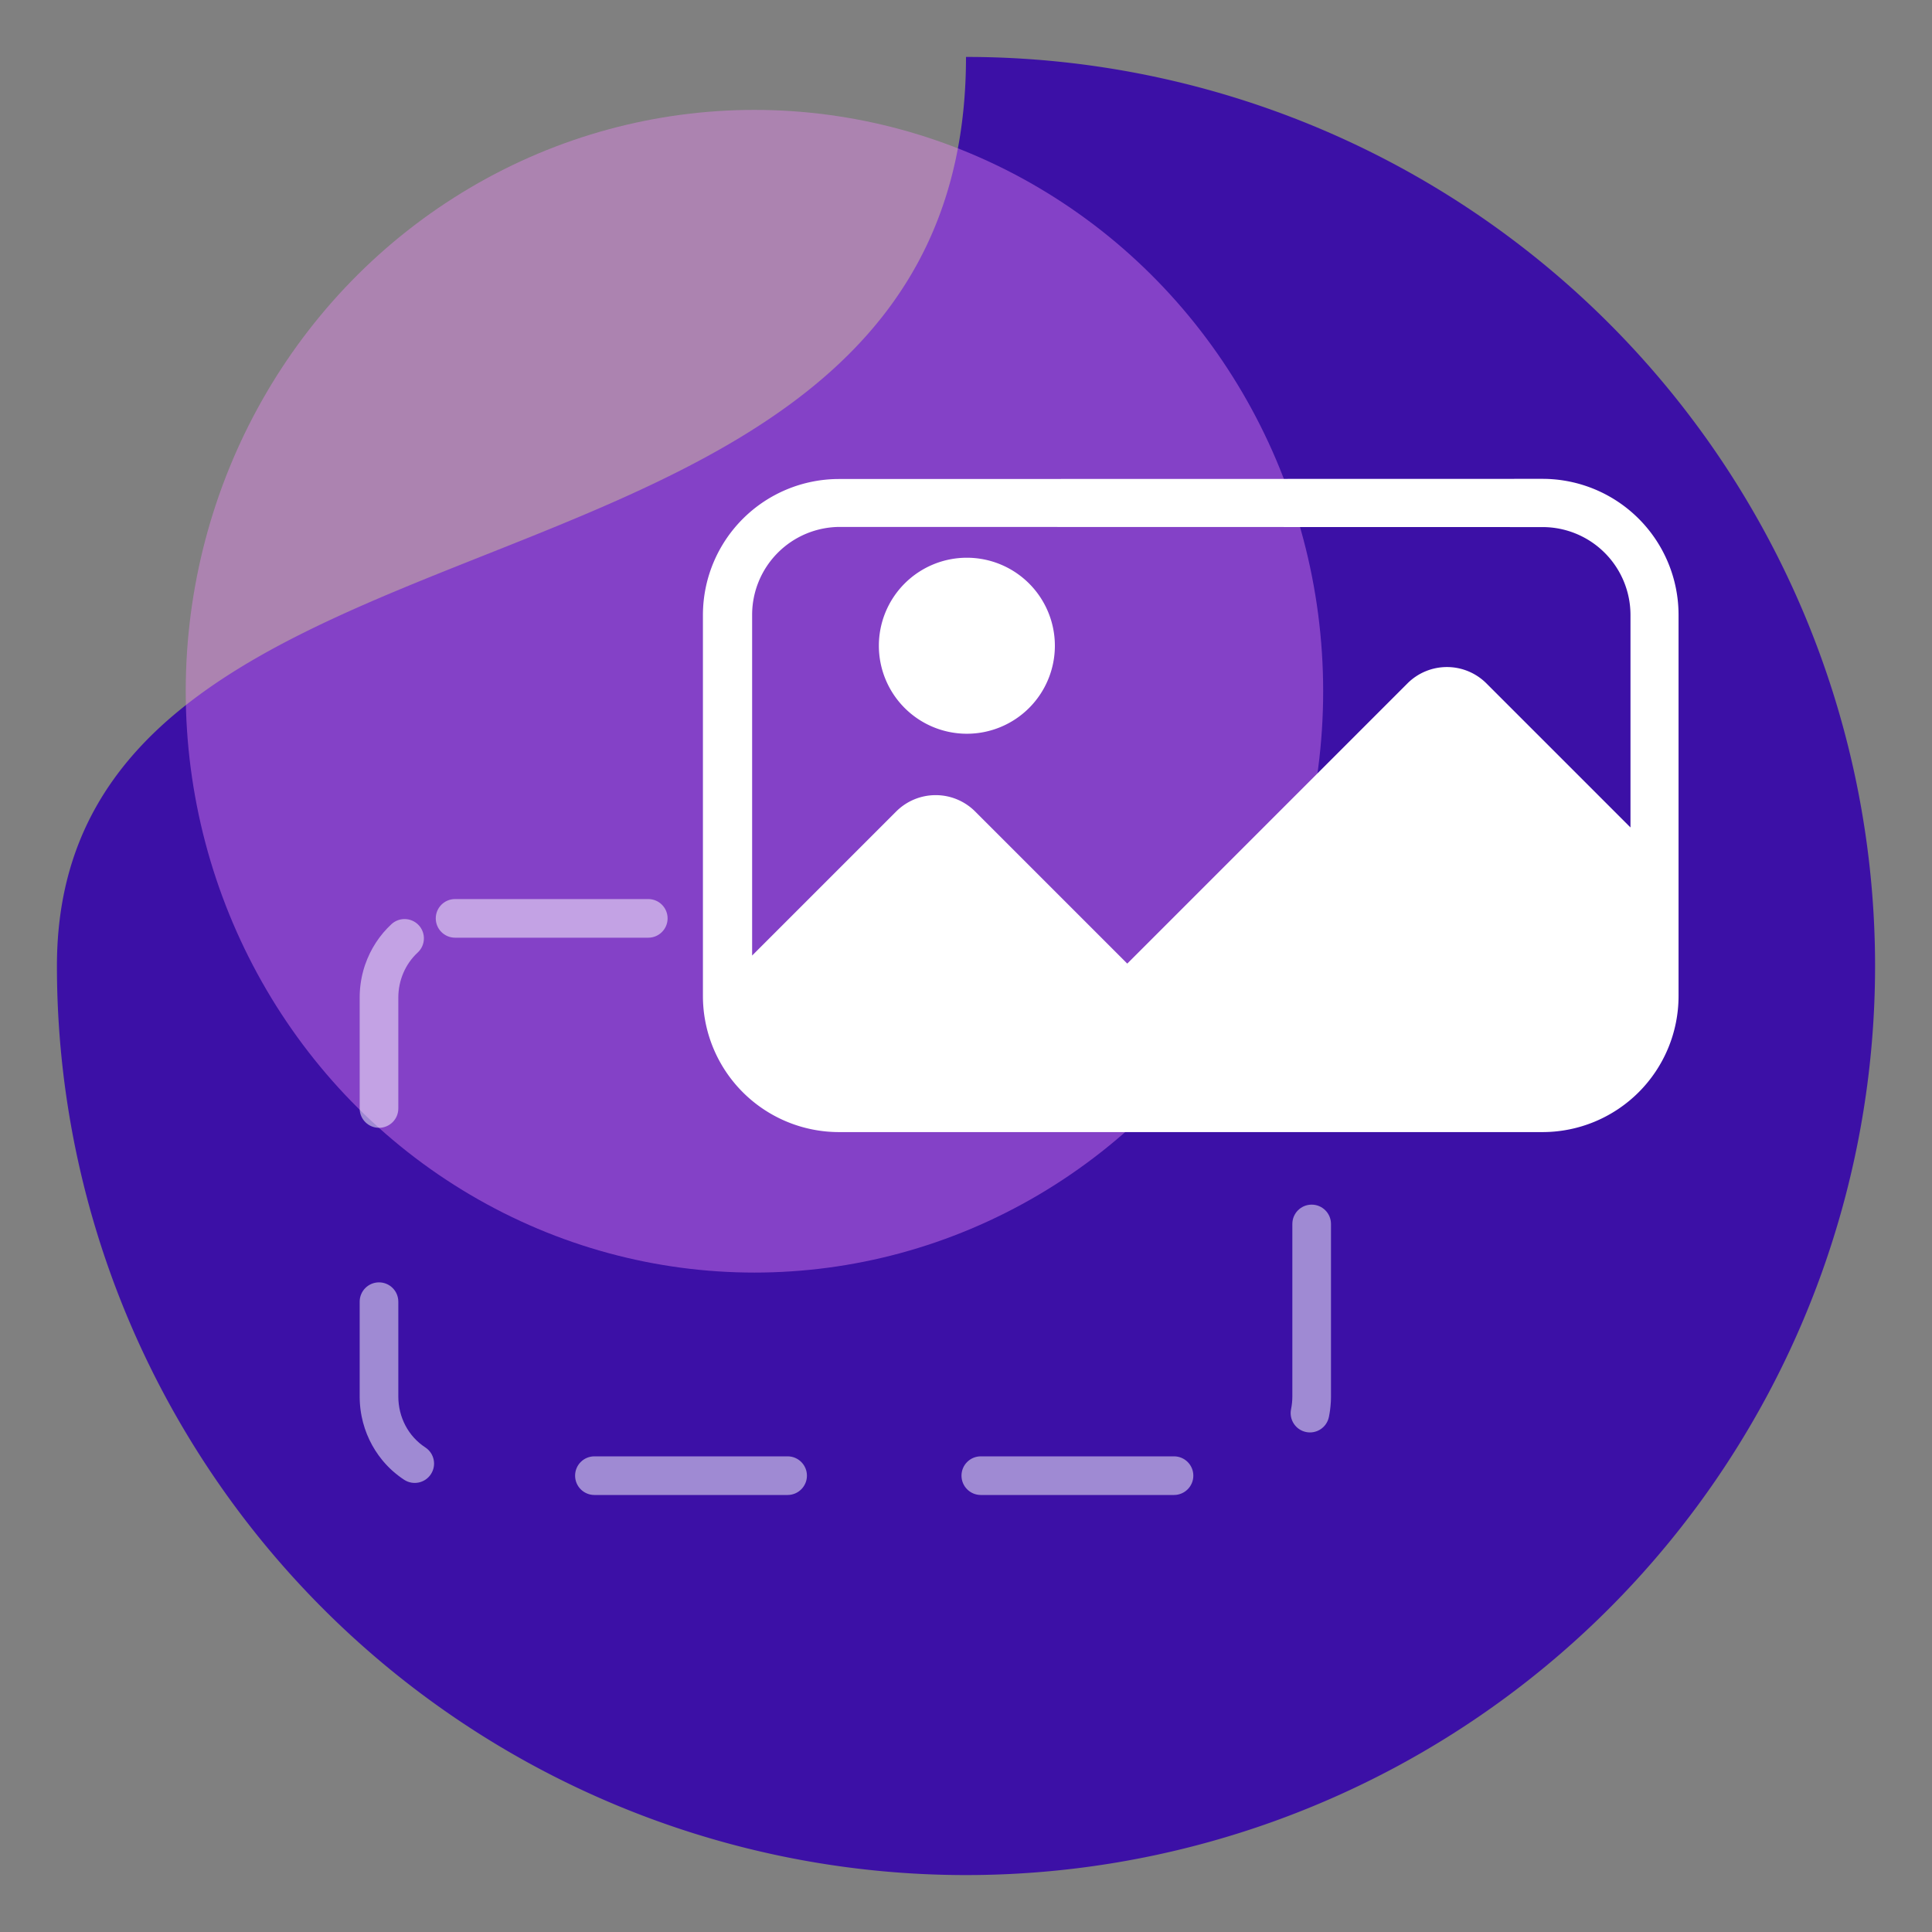
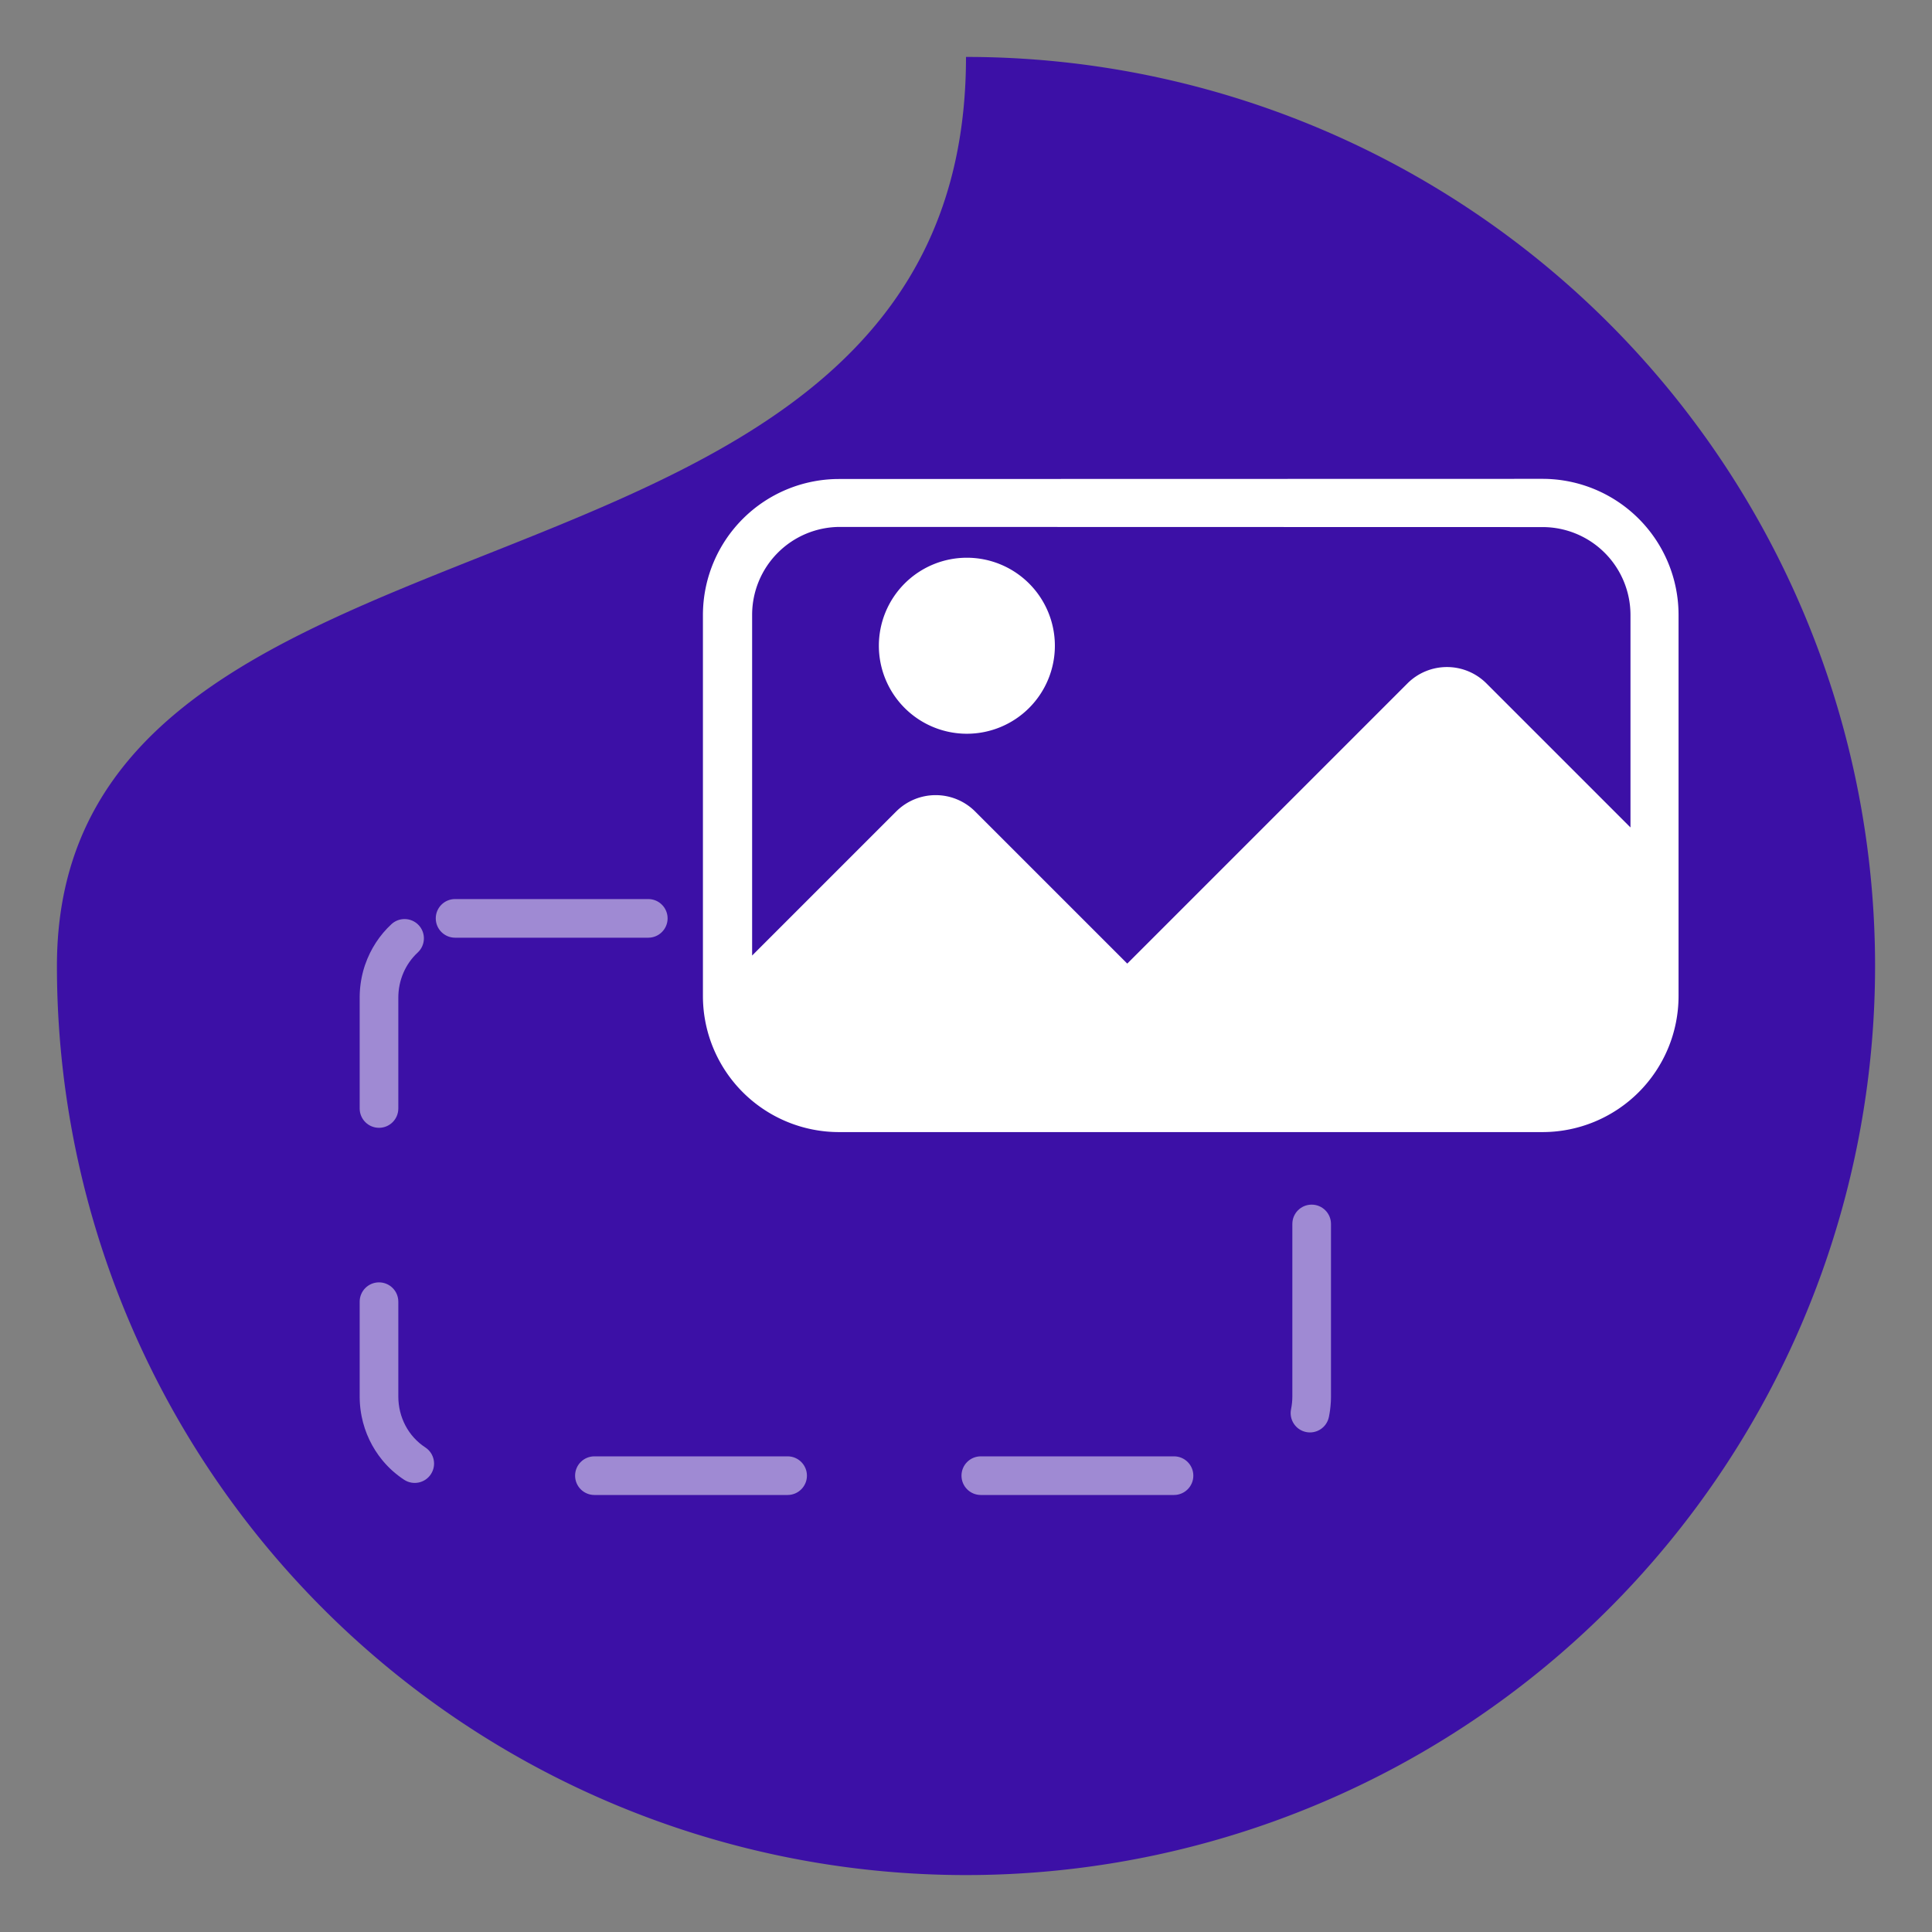
<svg xmlns="http://www.w3.org/2000/svg" width="60" height="60" viewBox="0 0 60 60">
  <rect x="0" y="0" width="60" height="60" fill="#808080" stroke="none" />
  <defs>
    <clipPath id="clip-Drag_and_drop-icon">
      <rect width="60" height="60" />
    </clipPath>
  </defs>
  <g id="Drag_and_drop-icon" data-name="Drag and drop-icon" clip-path="url(#clip-Drag_and_drop-icon)">
    <path id="Path_1067" data-name="Path 1067" d="M28.232,0A28.232,28.232,0,1,1,0,28.232C0,12.64,28.232,18.325,28.232,0Z" transform="translate(1.768 1.768)" fill="#3c10a6" />
-     <ellipse id="Ellipse_625" data-name="Ellipse 625" cx="17.662" cy="18.054" rx="17.662" ry="18.054" transform="translate(5.768 3.413)" fill="#ec88f6" opacity="0.412" />
    <g id="Path_1069" data-name="Path 1069" transform="translate(11.137 29.075)" fill="none" stroke-linecap="round" stroke-linejoin="round" stroke-dasharray="6" opacity="0.509">
-       <path d="M3-1.154H27.235A3.013,3.013,0,0,1,30.2,1.907V14.292a3.013,3.013,0,0,1-2.963,3.061H3A3.013,3.013,0,0,1,.033,14.292V1.907A3.013,3.013,0,0,1,3-1.154Z" stroke="none" />
+       <path d="M3-1.154H27.235A3.013,3.013,0,0,1,30.2,1.907V14.292a3.013,3.013,0,0,1-2.963,3.061H3A3.013,3.013,0,0,1,.033,14.292V1.907Z" stroke="none" />
      <path d="M 2.996 -1.154 C 2.996 -1.154 5.56 -1.154 8.996 -1.154 C 9.327 -1.154 9.596 -0.885 9.596 -0.554 C 9.596 -0.223 9.327 0.046 8.996 0.046 L 2.996 0.046 C 2.664 0.046 2.396 -0.223 2.396 -0.554 C 2.396 -0.885 2.664 -1.154 2.996 -1.154 C 2.996 -1.154 2.996 -1.154 2.996 -1.154 Z M 14.996 -1.154 C 17.096 -1.154 19.185 -1.154 20.996 -1.154 C 21.328 -1.154 21.596 -0.885 21.596 -0.554 C 21.596 -0.223 21.328 0.046 20.996 0.046 L 14.996 0.046 C 14.664 0.046 14.396 -0.223 14.396 -0.554 C 14.396 -0.885 14.664 -1.154 14.996 -1.154 Z M 26.996 -1.154 C 27.083 -1.154 27.163 -1.154 27.235 -1.154 C 28.871 -1.154 30.198 0.216 30.198 1.907 C 30.198 1.907 30.198 2.936 30.198 2.936 C 30.198 3.267 29.929 3.536 29.598 3.536 C 29.266 3.536 28.998 3.267 28.998 2.936 L 28.998 1.907 C 28.998 0.881 28.207 0.046 27.235 0.046 L 26.996 0.046 C 26.665 0.046 26.396 -0.223 26.396 -0.554 C 26.396 -0.885 26.665 -1.154 26.996 -1.154 Z M 29.598 8.336 C 29.929 8.336 30.198 8.604 30.198 8.936 C 30.198 8.936 30.198 14.292 30.198 14.292 C 30.198 14.293 30.198 14.295 30.198 14.297 C 30.198 14.297 30.198 14.298 30.198 14.299 C 30.198 14.3 30.198 14.301 30.198 14.302 C 30.198 14.303 30.198 14.305 30.198 14.307 C 30.198 14.308 30.198 14.31 30.198 14.312 C 30.198 14.313 30.198 14.315 30.198 14.317 C 30.198 14.318 30.198 14.32 30.198 14.322 C 30.198 14.324 30.198 14.325 30.198 14.327 C 30.198 14.329 30.198 14.33 30.198 14.332 C 30.197 14.334 30.197 14.335 30.197 14.337 C 30.197 14.339 30.197 14.34 30.197 14.342 C 30.197 14.344 30.197 14.345 30.197 14.347 C 30.197 14.349 30.197 14.35 30.197 14.352 C 30.197 14.354 30.197 14.356 30.197 14.357 C 30.197 14.358 30.197 14.359 30.197 14.359 C 30.197 14.36 30.197 14.361 30.197 14.362 C 30.197 14.363 30.197 14.364 30.197 14.364 C 30.197 14.365 30.197 14.366 30.197 14.367 C 30.197 14.368 30.197 14.369 30.197 14.369 C 30.197 14.37 30.197 14.371 30.197 14.372 C 30.197 14.373 30.197 14.374 30.197 14.374 C 30.197 14.375 30.197 14.376 30.197 14.378 C 30.197 14.378 30.197 14.379 30.197 14.379 C 30.197 14.38 30.197 14.382 30.196 14.383 C 30.196 14.383 30.196 14.384 30.196 14.384 C 30.196 14.386 30.196 14.387 30.196 14.388 C 30.196 14.388 30.196 14.389 30.196 14.389 C 30.196 14.391 30.196 14.392 30.196 14.393 C 30.196 14.393 30.196 14.394 30.196 14.394 C 30.196 14.396 30.196 14.397 30.196 14.398 C 30.196 14.399 30.196 14.399 30.196 14.399 C 30.196 14.401 30.196 14.402 30.196 14.404 C 30.196 14.404 30.196 14.404 30.196 14.404 C 30.195 14.421 30.194 14.438 30.194 14.455 C 30.194 14.455 30.194 14.455 30.194 14.455 C 30.194 14.457 30.193 14.459 30.193 14.46 C 30.193 14.46 30.193 14.46 30.193 14.46 C 30.193 14.462 30.193 14.464 30.193 14.465 C 30.193 14.465 30.193 14.465 30.193 14.465 C 30.193 14.467 30.193 14.469 30.193 14.47 C 30.193 14.47 30.193 14.47 30.193 14.47 C 30.193 14.472 30.193 14.474 30.193 14.475 C 30.193 14.475 30.192 14.475 30.192 14.476 C 30.192 14.477 30.192 14.479 30.192 14.48 C 30.192 14.48 30.192 14.481 30.192 14.481 C 30.192 14.482 30.192 14.484 30.192 14.485 C 30.192 14.486 30.192 14.485 30.192 14.486 C 30.192 14.487 30.192 14.489 30.192 14.491 C 30.192 14.491 30.192 14.491 30.192 14.491 C 30.191 14.492 30.191 14.494 30.191 14.496 C 30.191 14.496 30.191 14.496 30.191 14.496 C 30.182 14.644 30.162 14.79 30.133 14.931 C 30.066 15.256 29.749 15.465 29.424 15.398 C 29.1 15.331 28.891 15.014 28.958 14.689 C 28.984 14.56 28.998 14.426 28.998 14.292 L 28.998 8.936 C 28.998 8.604 29.266 8.336 29.598 8.336 Z M 19.323 16.153 L 25.323 16.153 C 25.654 16.153 25.923 16.421 25.923 16.753 C 25.923 17.084 25.654 17.353 25.323 17.353 C 25.323 17.353 19.323 17.353 19.323 17.353 C 18.991 17.353 18.723 17.084 18.723 16.753 C 18.723 16.421 18.991 16.153 19.323 16.153 Z M 7.323 16.153 L 13.323 16.153 C 13.654 16.153 13.923 16.421 13.923 16.753 C 13.923 17.084 13.654 17.353 13.323 17.353 C 13.323 17.353 7.323 17.353 7.323 17.353 C 6.991 17.353 6.723 17.084 6.723 16.753 C 6.723 16.421 6.991 16.153 7.323 16.153 Z M 0.633 10.75 C 0.965 10.75 1.233 11.019 1.233 11.35 L 1.233 14.292 C 1.233 14.941 1.546 15.533 2.071 15.876 C 2.349 16.057 2.427 16.429 2.245 16.707 C 2.064 16.984 1.692 17.062 1.415 16.881 C 1.298 16.805 1.187 16.72 1.082 16.628 C 1.082 16.628 1.082 16.628 1.082 16.628 C 1.07 16.617 1.057 16.607 1.045 16.596 C 1.045 16.595 1.045 16.595 1.045 16.595 C 1.043 16.593 1.041 16.592 1.039 16.59 C 1.039 16.59 1.039 16.589 1.038 16.589 C 1.036 16.587 1.034 16.586 1.032 16.584 C 1.032 16.584 1.032 16.584 1.032 16.584 C 1.03 16.582 1.028 16.58 1.026 16.578 C 1.026 16.578 1.026 16.578 1.025 16.578 C 1.024 16.576 1.023 16.575 1.022 16.574 C 1.022 16.574 1.021 16.574 1.021 16.574 C 1.019 16.572 1.017 16.57 1.016 16.568 C 1.015 16.567 1.014 16.567 1.013 16.566 C 1.013 16.566 1.013 16.566 1.013 16.566 C 1.011 16.565 1.01 16.563 1.009 16.562 C 1.009 16.562 1.009 16.562 1.008 16.562 C 1.006 16.56 1.004 16.558 1.003 16.556 C 1.002 16.556 1.002 16.556 1.002 16.556 C 1.001 16.554 0.999 16.553 0.998 16.552 C 0.998 16.551 0.997 16.551 0.996 16.55 C 0.995 16.549 0.994 16.548 0.992 16.547 C 0.991 16.546 0.991 16.545 0.99 16.544 C 0.989 16.543 0.987 16.542 0.986 16.541 C 0.985 16.54 0.984 16.539 0.983 16.538 C 0.982 16.537 0.981 16.536 0.98 16.535 C 0.979 16.534 0.978 16.533 0.977 16.532 C 0.976 16.531 0.975 16.53 0.973 16.528 C 0.972 16.527 0.971 16.526 0.97 16.525 C 0.969 16.524 0.968 16.523 0.967 16.522 C 0.966 16.521 0.965 16.52 0.963 16.519 C 0.962 16.518 0.962 16.517 0.961 16.516 C 0.959 16.515 0.958 16.514 0.957 16.513 C 0.956 16.512 0.955 16.511 0.954 16.51 C 0.953 16.509 0.952 16.507 0.951 16.506 C 0.95 16.505 0.949 16.504 0.948 16.504 C 0.947 16.502 0.946 16.501 0.944 16.5 C 0.944 16.499 0.943 16.498 0.942 16.497 C 0.941 16.496 0.939 16.495 0.938 16.494 C 0.937 16.493 0.936 16.492 0.935 16.491 C 0.934 16.489 0.933 16.489 0.932 16.487 C 0.931 16.486 0.93 16.485 0.928 16.484 C 0.928 16.483 0.926 16.482 0.926 16.481 C 0.924 16.48 0.923 16.479 0.922 16.478 C 0.921 16.477 0.92 16.476 0.919 16.475 C 0.918 16.474 0.917 16.472 0.916 16.471 C 0.915 16.47 0.914 16.47 0.913 16.469 C 0.912 16.467 0.911 16.466 0.91 16.465 C 0.909 16.464 0.908 16.463 0.907 16.462 C 0.905 16.461 0.904 16.46 0.903 16.458 C 0.902 16.457 0.901 16.456 0.9 16.455 C 0.899 16.454 0.898 16.453 0.897 16.452 C 0.896 16.451 0.895 16.45 0.894 16.449 C 0.893 16.448 0.892 16.447 0.891 16.446 C 0.89 16.444 0.889 16.443 0.888 16.442 C 0.887 16.441 0.886 16.44 0.885 16.439 C 0.884 16.438 0.883 16.437 0.882 16.436 C 0.881 16.435 0.88 16.434 0.879 16.433 C 0.878 16.432 0.876 16.43 0.875 16.429 C 0.874 16.428 0.874 16.427 0.873 16.426 C 0.872 16.425 0.87 16.424 0.869 16.423 C 0.868 16.422 0.867 16.421 0.866 16.42 C 0.865 16.419 0.864 16.417 0.863 16.416 C 0.862 16.415 0.861 16.414 0.86 16.413 C 0.859 16.412 0.858 16.411 0.857 16.41 C 0.856 16.409 0.855 16.407 0.854 16.406 C 0.853 16.405 0.852 16.404 0.851 16.403 C 0.85 16.402 0.849 16.401 0.848 16.4 C 0.847 16.399 0.846 16.398 0.845 16.397 C 0.844 16.395 0.843 16.394 0.842 16.393 C 0.841 16.392 0.84 16.391 0.839 16.39 C 0.838 16.389 0.837 16.388 0.836 16.387 C 0.836 16.387 0.836 16.387 0.836 16.387 C 0.834 16.384 0.832 16.383 0.83 16.38 C 0.829 16.379 0.828 16.378 0.827 16.377 C 0.826 16.376 0.825 16.375 0.824 16.374 C 0.823 16.373 0.822 16.371 0.821 16.37 C 0.82 16.369 0.819 16.368 0.818 16.367 C 0.818 16.367 0.818 16.367 0.818 16.367 C 0.817 16.366 0.816 16.365 0.815 16.363 C 0.814 16.362 0.813 16.361 0.812 16.36 C 0.812 16.36 0.812 16.36 0.812 16.36 C 0.811 16.359 0.81 16.358 0.809 16.357 C 0.809 16.357 0.809 16.356 0.809 16.356 C 0.807 16.354 0.805 16.352 0.803 16.35 C 0.803 16.35 0.803 16.35 0.803 16.349 C 0.802 16.348 0.801 16.347 0.8 16.346 C 0.799 16.345 0.798 16.344 0.797 16.343 C 0.797 16.343 0.797 16.343 0.797 16.343 C 0.796 16.342 0.795 16.341 0.794 16.34 C 0.793 16.338 0.792 16.337 0.791 16.336 C 0.79 16.335 0.789 16.334 0.788 16.333 C 0.788 16.333 0.788 16.333 0.788 16.332 C 0.787 16.331 0.786 16.33 0.785 16.329 C 0.785 16.329 0.785 16.329 0.785 16.329 C 0.784 16.328 0.783 16.327 0.782 16.326 C 0.782 16.326 0.782 16.326 0.782 16.326 C 0.78 16.323 0.778 16.321 0.776 16.319 C 0.776 16.319 0.776 16.319 0.776 16.319 C 0.774 16.317 0.772 16.314 0.77 16.312 C 0.77 16.312 0.77 16.312 0.77 16.312 C 0.769 16.311 0.768 16.31 0.767 16.309 C 0.767 16.309 0.767 16.309 0.767 16.308 C 0.766 16.307 0.765 16.306 0.764 16.305 C 0.764 16.305 0.764 16.305 0.764 16.305 C 0.763 16.304 0.762 16.303 0.762 16.302 C 0.761 16.302 0.761 16.302 0.761 16.301 C 0.76 16.3 0.759 16.299 0.759 16.298 C 0.759 16.298 0.759 16.298 0.759 16.298 C 0.758 16.297 0.757 16.296 0.756 16.295 C 0.756 16.295 0.756 16.295 0.755 16.295 C 0.754 16.292 0.752 16.29 0.75 16.288 C 0.75 16.288 0.75 16.288 0.75 16.288 C 0.748 16.285 0.746 16.283 0.744 16.281 C 0.744 16.281 0.744 16.281 0.744 16.281 C 0.742 16.278 0.74 16.276 0.738 16.274 C 0.738 16.274 0.738 16.274 0.738 16.274 C 0.421 15.889 0.195 15.422 0.093 14.909 C 0.093 14.909 0.093 14.908 0.093 14.908 C 0.09 14.891 0.087 14.874 0.084 14.857 C 0.084 14.857 0.084 14.857 0.084 14.857 C 0.082 14.849 0.081 14.841 0.079 14.833 C 0.079 14.833 0.079 14.833 0.079 14.833 C 0.079 14.83 0.078 14.827 0.078 14.824 C 0.078 14.824 0.078 14.824 0.078 14.824 C 0.077 14.821 0.077 14.818 0.076 14.815 C 0.076 14.815 0.076 14.815 0.076 14.814 C 0.076 14.811 0.075 14.808 0.075 14.805 C 0.075 14.805 0.075 14.805 0.075 14.805 C 0.074 14.802 0.074 14.799 0.073 14.796 C 0.073 14.796 0.073 14.796 0.073 14.796 C 0.072 14.791 0.072 14.786 0.071 14.782 C 0.071 14.781 0.071 14.781 0.071 14.781 C 0.07 14.778 0.07 14.775 0.069 14.772 C 0.069 14.772 0.069 14.772 0.069 14.772 C 0.069 14.769 0.069 14.766 0.068 14.763 C 0.068 14.762 0.068 14.763 0.068 14.762 C 0.068 14.759 0.067 14.756 0.067 14.753 C 0.067 14.753 0.067 14.753 0.067 14.753 C 0.066 14.751 0.066 14.75 0.066 14.748 C 0.066 14.748 0.066 14.748 0.066 14.748 C 0.065 14.745 0.065 14.742 0.065 14.739 C 0.065 14.739 0.065 14.739 0.065 14.739 C 0.064 14.735 0.064 14.732 0.063 14.729 C 0.063 14.729 0.063 14.729 0.063 14.729 C 0.063 14.726 0.062 14.723 0.062 14.72 C 0.062 14.72 0.062 14.72 0.062 14.719 C 0.062 14.716 0.061 14.713 0.061 14.71 C 0.061 14.71 0.061 14.71 0.061 14.71 C 0.06 14.707 0.06 14.704 0.059 14.701 C 0.059 14.701 0.059 14.701 0.059 14.7 C 0.059 14.696 0.058 14.691 0.058 14.686 C 0.058 14.686 0.058 14.686 0.058 14.686 C 0.057 14.683 0.057 14.68 0.056 14.677 C 0.056 14.677 0.056 14.677 0.056 14.676 C 0.056 14.673 0.056 14.67 0.055 14.667 C 0.055 14.667 0.055 14.667 0.055 14.667 C 0.055 14.665 0.055 14.664 0.055 14.662 C 0.055 14.662 0.055 14.662 0.055 14.662 C 0.055 14.661 0.054 14.659 0.054 14.658 C 0.054 14.658 0.054 14.657 0.054 14.657 C 0.054 14.656 0.054 14.654 0.054 14.653 C 0.054 14.653 0.054 14.653 0.054 14.652 C 0.053 14.651 0.053 14.649 0.053 14.648 C 0.053 14.648 0.053 14.648 0.053 14.648 C 0.053 14.646 0.053 14.645 0.053 14.643 C 0.053 14.643 0.053 14.643 0.052 14.643 C 0.052 14.64 0.052 14.637 0.052 14.634 C 0.051 14.633 0.051 14.633 0.051 14.633 C 0.051 14.63 0.051 14.627 0.05 14.624 C 0.05 14.624 0.05 14.624 0.05 14.623 C 0.05 14.62 0.05 14.618 0.05 14.615 C 0.049 14.614 0.049 14.614 0.049 14.614 C 0.049 14.612 0.049 14.611 0.049 14.61 C 0.049 14.609 0.049 14.609 0.049 14.609 C 0.049 14.608 0.049 14.606 0.049 14.605 C 0.049 14.605 0.048 14.605 0.048 14.604 C 0.048 14.603 0.048 14.601 0.048 14.6 C 0.048 14.6 0.048 14.6 0.048 14.599 C 0.048 14.598 0.048 14.596 0.048 14.595 C 0.048 14.595 0.048 14.595 0.048 14.595 C 0.047 14.593 0.047 14.592 0.047 14.59 C 0.047 14.59 0.047 14.59 0.047 14.59 C 0.047 14.587 0.047 14.584 0.046 14.581 C 0.046 14.58 0.046 14.58 0.046 14.58 C 0.046 14.577 0.046 14.574 0.045 14.571 C 0.045 14.571 0.045 14.571 0.045 14.57 C 0.045 14.569 0.045 14.568 0.045 14.566 C 0.045 14.566 0.045 14.566 0.045 14.566 C 0.045 14.564 0.045 14.563 0.045 14.561 C 0.045 14.561 0.045 14.561 0.045 14.561 C 0.044 14.559 0.044 14.558 0.044 14.556 C 0.044 14.556 0.044 14.556 0.044 14.556 C 0.044 14.555 0.044 14.553 0.044 14.552 C 0.044 14.551 0.044 14.551 0.044 14.551 C 0.044 14.55 0.043 14.548 0.043 14.547 C 0.043 14.547 0.043 14.546 0.043 14.546 C 0.043 14.545 0.043 14.543 0.043 14.542 C 0.043 14.542 0.043 14.542 0.043 14.542 C 0.043 14.54 0.043 14.539 0.043 14.537 C 0.043 14.537 0.043 14.537 0.043 14.536 C 0.042 14.533 0.042 14.531 0.042 14.528 C 0.042 14.527 0.042 14.527 0.042 14.527 C 0.042 14.525 0.042 14.524 0.041 14.522 C 0.041 14.522 0.041 14.522 0.041 14.522 C 0.041 14.521 0.041 14.519 0.041 14.518 C 0.041 14.518 0.041 14.517 0.041 14.517 C 0.041 14.516 0.041 14.514 0.041 14.513 C 0.041 14.512 0.041 14.512 0.041 14.512 C 0.041 14.511 0.041 14.509 0.04 14.508 C 0.04 14.508 0.04 14.508 0.04 14.507 C 0.04 14.506 0.04 14.504 0.04 14.503 C 0.04 14.503 0.04 14.503 0.04 14.502 C 0.04 14.501 0.04 14.5 0.04 14.498 C 0.04 14.498 0.04 14.498 0.04 14.498 C 0.04 14.496 0.04 14.495 0.04 14.493 C 0.04 14.493 0.04 14.493 0.039 14.493 C 0.039 14.49 0.039 14.487 0.039 14.484 C 0.039 14.483 0.039 14.483 0.039 14.483 C 0.039 14.481 0.039 14.48 0.039 14.478 C 0.039 14.478 0.039 14.478 0.039 14.478 C 0.039 14.477 0.038 14.475 0.038 14.474 C 0.038 14.474 0.038 14.473 0.038 14.473 C 0.038 14.472 0.038 14.47 0.038 14.469 C 0.038 14.469 0.038 14.468 0.038 14.468 C 0.038 14.467 0.038 14.466 0.038 14.464 C 0.038 14.464 0.038 14.464 0.038 14.464 C 0.038 14.462 0.038 14.461 0.038 14.459 C 0.038 14.459 0.038 14.459 0.038 14.458 C 0.037 14.457 0.037 14.456 0.037 14.454 C 0.037 14.454 0.037 14.454 0.037 14.454 C 0.037 14.452 0.037 14.451 0.037 14.45 C 0.037 14.449 0.037 14.449 0.037 14.448 C 0.037 14.447 0.037 14.446 0.037 14.444 C 0.037 14.444 0.037 14.444 0.037 14.444 C 0.037 14.443 0.037 14.441 0.037 14.44 C 0.037 14.439 0.037 14.439 0.037 14.439 C 0.036 14.437 0.036 14.436 0.036 14.434 C 0.036 14.434 0.036 14.434 0.036 14.434 C 0.036 14.433 0.036 14.431 0.036 14.43 C 0.036 14.43 0.036 14.429 0.036 14.429 C 0.036 14.428 0.036 14.426 0.036 14.425 C 0.036 14.425 0.036 14.424 0.036 14.424 C 0.036 14.423 0.036 14.422 0.036 14.42 C 0.036 14.42 0.036 14.42 0.036 14.419 C 0.036 14.418 0.036 14.417 0.036 14.415 C 0.036 14.415 0.036 14.415 0.036 14.414 C 0.035 14.413 0.035 14.412 0.035 14.411 C 0.035 14.41 0.035 14.41 0.035 14.41 C 0.035 14.408 0.035 14.407 0.035 14.405 C 0.035 14.405 0.035 14.405 0.035 14.404 C 0.035 14.403 0.035 14.402 0.035 14.4 C 0.035 14.4 0.035 14.4 0.035 14.4 C 0.035 14.398 0.035 14.397 0.035 14.396 C 0.035 14.395 0.035 14.395 0.035 14.395 C 0.035 14.393 0.035 14.392 0.035 14.39 C 0.035 14.39 0.035 14.39 0.035 14.39 C 0.035 14.389 0.035 14.387 0.035 14.386 C 0.035 14.386 0.035 14.385 0.035 14.385 C 0.035 14.383 0.034 14.382 0.034 14.381 C 0.034 14.38 0.034 14.38 0.034 14.38 C 0.034 14.379 0.034 14.377 0.034 14.376 C 0.034 14.376 0.034 14.375 0.034 14.375 C 0.034 14.374 0.034 14.372 0.034 14.371 C 0.034 14.371 0.034 14.37 0.034 14.37 C 0.034 14.369 0.034 14.367 0.034 14.366 C 0.034 14.366 0.034 14.366 0.034 14.365 C 0.034 14.364 0.034 14.363 0.034 14.361 C 0.034 14.361 0.034 14.36 0.034 14.36 C 0.034 14.359 0.034 14.358 0.034 14.356 C 0.034 14.356 0.034 14.356 0.034 14.356 C 0.034 14.354 0.034 14.353 0.034 14.351 C 0.034 14.351 0.034 14.351 0.034 14.35 C 0.034 14.349 0.034 14.347 0.034 14.346 C 0.034 14.346 0.034 14.346 0.034 14.346 C 0.034 14.344 0.034 14.343 0.034 14.342 C 0.034 14.341 0.034 14.341 0.034 14.34 C 0.034 14.339 0.034 14.338 0.034 14.336 C 0.034 14.336 0.034 14.336 0.034 14.336 C 0.033 14.334 0.033 14.333 0.033 14.332 C 0.033 14.331 0.033 14.331 0.033 14.331 C 0.033 14.329 0.033 14.328 0.033 14.326 C 0.033 14.326 0.033 14.326 0.033 14.326 C 0.033 14.324 0.033 14.323 0.033 14.322 C 0.033 14.322 0.033 14.321 0.033 14.321 C 0.033 14.319 0.033 14.318 0.033 14.317 C 0.033 14.316 0.033 14.316 0.033 14.316 C 0.033 14.315 0.033 14.313 0.033 14.312 C 0.033 14.312 0.033 14.311 0.033 14.311 C 0.033 14.31 0.033 14.308 0.033 14.307 C 0.033 14.307 0.033 14.306 0.033 14.306 C 0.033 14.305 0.033 14.303 0.033 14.302 C 0.033 14.302 0.033 14.302 0.033 14.301 C 0.033 14.3 0.033 14.299 0.033 14.297 C 0.033 14.297 0.033 14.296 0.033 14.296 C 0.033 14.295 0.033 14.293 0.033 14.292 C 0.033 14.292 0.033 14.292 0.033 14.292 L 0.033 11.35 C 0.033 11.019 0.302 10.75 0.633 10.75 Z M 1.427 -0.533 C 1.588 -0.533 1.749 -0.469 1.868 -0.341 C 2.093 -0.098 2.078 0.282 1.835 0.507 C 1.452 0.861 1.233 1.371 1.233 1.907 L 1.233 5.35 C 1.233 5.682 0.965 5.95 0.633 5.95 C 0.302 5.95 0.033 5.682 0.033 5.35 L 0.033 1.907 C 0.033 1.907 0.033 1.907 0.033 1.907 C 0.033 1.905 0.033 1.903 0.033 1.902 C 0.033 1.901 0.033 1.901 0.033 1.9 C 0.033 1.899 0.033 1.898 0.033 1.897 C 0.033 1.895 0.033 1.893 0.033 1.891 C 0.033 1.89 0.033 1.888 0.033 1.886 C 0.033 1.885 0.033 1.883 0.033 1.881 C 0.033 1.879 0.033 1.878 0.033 1.876 C 0.033 1.874 0.033 1.873 0.033 1.871 C 0.033 1.869 0.033 1.867 0.033 1.866 C 0.033 1.864 0.034 1.862 0.034 1.861 C 0.034 1.859 0.034 1.857 0.034 1.855 C 0.034 1.854 0.034 1.852 0.034 1.85 C 0.034 1.85 0.034 1.849 0.034 1.848 C 0.034 1.847 0.034 1.846 0.034 1.845 C 0.034 1.844 0.034 1.844 0.034 1.843 C 0.034 1.842 0.034 1.841 0.034 1.839 C 0.034 1.839 0.034 1.838 0.034 1.838 C 0.034 1.836 0.034 1.834 0.034 1.833 C 0.034 1.833 0.034 1.833 0.034 1.833 C 0.034 1.831 0.034 1.829 0.034 1.828 C 0.034 1.827 0.034 1.827 0.034 1.826 C 0.034 1.825 0.034 1.824 0.034 1.823 C 0.034 1.821 0.034 1.819 0.034 1.817 C 0.034 1.816 0.035 1.814 0.035 1.812 C 0.035 1.811 0.035 1.809 0.035 1.807 C 0.035 1.806 0.035 1.804 0.035 1.802 C 0.035 1.8 0.035 1.799 0.035 1.797 C 0.035 1.795 0.035 1.794 0.035 1.792 C 0.035 1.79 0.035 1.789 0.035 1.787 C 0.035 1.785 0.036 1.783 0.036 1.782 C 0.036 1.78 0.036 1.778 0.036 1.777 C 0.036 1.775 0.036 1.773 0.036 1.771 C 0.036 1.77 0.036 1.768 0.036 1.766 C 0.036 1.766 0.036 1.765 0.036 1.764 C 0.036 1.763 0.036 1.762 0.037 1.76 C 0.037 1.759 0.037 1.758 0.037 1.757 C 0.037 1.756 0.037 1.755 0.037 1.754 C 0.037 1.753 0.037 1.753 0.037 1.752 C 0.037 1.751 0.037 1.75 0.037 1.749 C 0.037 1.747 0.037 1.746 0.037 1.744 C 0.037 1.742 0.037 1.741 0.038 1.739 C 0.038 1.737 0.038 1.736 0.038 1.734 C 0.038 1.732 0.038 1.73 0.038 1.729 C 0.038 1.727 0.038 1.725 0.038 1.724 C 0.039 1.722 0.039 1.72 0.039 1.719 C 0.039 1.717 0.039 1.715 0.039 1.713 C 0.039 1.712 0.039 1.71 0.039 1.708 C 0.039 1.707 0.04 1.705 0.04 1.703 C 0.04 1.702 0.04 1.7 0.04 1.698 C 0.04 1.697 0.04 1.695 0.04 1.693 C 0.04 1.692 0.04 1.692 0.04 1.691 C 0.041 1.69 0.041 1.689 0.041 1.688 C 0.041 1.686 0.041 1.685 0.041 1.684 C 0.041 1.682 0.041 1.68 0.041 1.679 C 0.041 1.677 0.042 1.675 0.042 1.673 C 0.042 1.672 0.042 1.67 0.042 1.668 C 0.042 1.667 0.042 1.665 0.042 1.663 C 0.043 1.662 0.043 1.66 0.043 1.658 C 0.043 1.656 0.043 1.655 0.043 1.653 C 0.043 1.651 0.043 1.65 0.044 1.648 C 0.044 1.646 0.044 1.645 0.044 1.643 C 0.044 1.641 0.044 1.64 0.044 1.638 C 0.045 1.636 0.045 1.635 0.045 1.633 C 0.045 1.631 0.045 1.63 0.045 1.628 C 0.045 1.626 0.046 1.625 0.046 1.623 C 0.046 1.621 0.046 1.62 0.046 1.618 C 0.046 1.617 0.046 1.617 0.046 1.616 C 0.047 1.614 0.047 1.612 0.047 1.61 C 0.047 1.609 0.047 1.607 0.047 1.606 C 0.048 1.604 0.048 1.602 0.048 1.601 C 0.048 1.599 0.048 1.597 0.048 1.596 C 0.048 1.594 0.049 1.592 0.049 1.591 C 0.049 1.589 0.049 1.587 0.049 1.586 C 0.049 1.584 0.05 1.582 0.05 1.581 C 0.05 1.579 0.05 1.577 0.05 1.576 C 0.051 1.574 0.051 1.572 0.051 1.571 C 0.051 1.569 0.051 1.567 0.051 1.566 C 0.052 1.564 0.052 1.562 0.052 1.561 C 0.052 1.559 0.052 1.557 0.052 1.556 C 0.053 1.555 0.053 1.554 0.053 1.554 C 0.053 1.553 0.053 1.552 0.053 1.551 C 0.053 1.55 0.053 1.55 0.053 1.549 C 0.054 1.545 0.054 1.542 0.055 1.538 C 0.055 1.537 0.055 1.537 0.055 1.536 C 0.055 1.535 0.055 1.534 0.055 1.533 C 0.055 1.531 0.055 1.53 0.056 1.528 C 0.056 1.526 0.056 1.525 0.056 1.523 C 0.056 1.522 0.057 1.52 0.057 1.519 C 0.057 1.517 0.057 1.515 0.057 1.514 C 0.058 1.512 0.058 1.51 0.058 1.509 C 0.058 1.507 0.058 1.505 0.059 1.504 C 0.059 1.502 0.059 1.5 0.059 1.499 C 0.06 1.497 0.06 1.495 0.06 1.494 C 0.06 1.492 0.06 1.49 0.061 1.489 C 0.061 1.487 0.061 1.485 0.061 1.484 C 0.061 1.482 0.062 1.481 0.062 1.479 C 0.062 1.478 0.062 1.478 0.062 1.477 C 0.063 1.473 0.063 1.469 0.064 1.465 C 0.064 1.465 0.064 1.465 0.064 1.464 C 0.064 1.463 0.064 1.462 0.064 1.461 C 0.065 1.46 0.065 1.458 0.065 1.456 C 0.065 1.455 0.066 1.453 0.066 1.452 C 0.066 1.45 0.066 1.448 0.066 1.447 C 0.067 1.445 0.067 1.444 0.067 1.442 C 0.067 1.44 0.068 1.439 0.068 1.437 C 0.068 1.435 0.068 1.434 0.069 1.432 C 0.069 1.43 0.069 1.429 0.069 1.427 C 0.07 1.425 0.07 1.424 0.07 1.422 C 0.07 1.421 0.071 1.419 0.071 1.417 C 0.071 1.417 0.071 1.416 0.071 1.416 C 0.071 1.415 0.071 1.413 0.072 1.412 C 0.072 1.412 0.072 1.412 0.072 1.411 C 0.073 1.405 0.074 1.399 0.075 1.394 C 0.075 1.394 0.075 1.393 0.075 1.393 C 0.075 1.392 0.075 1.391 0.075 1.39 C 0.075 1.389 0.075 1.389 0.076 1.388 C 0.076 1.387 0.076 1.386 0.076 1.385 C 0.076 1.385 0.076 1.384 0.076 1.383 C 0.077 1.382 0.077 1.381 0.077 1.38 C 0.077 1.379 0.077 1.377 0.078 1.376 C 0.078 1.375 0.078 1.374 0.078 1.374 C 0.078 1.373 0.078 1.372 0.078 1.371 C 0.079 1.369 0.079 1.367 0.079 1.366 C 0.08 1.364 0.08 1.363 0.08 1.361 C 0.08 1.36 0.08 1.36 0.08 1.359 C 0.081 1.358 0.081 1.357 0.081 1.356 C 0.081 1.356 0.081 1.355 0.081 1.354 C 0.082 1.353 0.082 1.352 0.082 1.351 C 0.082 1.351 0.082 1.35 0.082 1.35 C 0.082 1.349 0.083 1.348 0.083 1.346 C 0.083 1.346 0.083 1.346 0.083 1.345 C 0.083 1.344 0.083 1.343 0.084 1.342 C 0.084 1.341 0.084 1.341 0.084 1.341 C 0.085 1.333 0.086 1.326 0.088 1.319 C 0.088 1.319 0.088 1.318 0.088 1.318 C 0.088 1.317 0.088 1.316 0.089 1.314 C 0.089 1.314 0.089 1.313 0.089 1.313 C 0.089 1.312 0.089 1.311 0.09 1.31 C 0.09 1.309 0.09 1.309 0.09 1.308 C 0.09 1.307 0.09 1.306 0.09 1.305 C 0.091 1.304 0.091 1.304 0.091 1.303 C 0.091 1.302 0.091 1.301 0.091 1.3 C 0.091 1.3 0.092 1.299 0.092 1.299 C 0.092 1.297 0.092 1.296 0.092 1.295 C 0.092 1.295 0.093 1.294 0.093 1.294 C 0.093 1.293 0.093 1.292 0.093 1.291 C 0.093 1.29 0.093 1.29 0.094 1.289 C 0.094 1.288 0.094 1.287 0.094 1.286 C 0.094 1.285 0.094 1.285 0.095 1.284 C 0.095 1.283 0.095 1.282 0.095 1.281 C 0.095 1.281 0.095 1.28 0.095 1.28 C 0.096 1.278 0.096 1.277 0.096 1.276 C 0.096 1.276 0.096 1.275 0.096 1.275 C 0.097 1.274 0.097 1.273 0.097 1.271 C 0.097 1.271 0.097 1.271 0.097 1.271 C 0.099 1.262 0.101 1.253 0.103 1.244 C 0.103 1.244 0.103 1.243 0.103 1.243 C 0.103 1.242 0.104 1.241 0.104 1.239 C 0.104 1.239 0.104 1.239 0.104 1.238 C 0.104 1.237 0.105 1.236 0.105 1.235 C 0.105 1.234 0.105 1.234 0.105 1.234 C 0.105 1.232 0.106 1.231 0.106 1.23 C 0.106 1.23 0.106 1.229 0.106 1.229 C 0.106 1.228 0.107 1.227 0.107 1.225 C 0.107 1.225 0.107 1.225 0.107 1.224 C 0.107 1.223 0.108 1.222 0.108 1.221 C 0.108 1.22 0.108 1.22 0.108 1.219 C 0.108 1.218 0.109 1.217 0.109 1.216 C 0.109 1.216 0.109 1.215 0.109 1.215 C 0.11 1.214 0.11 1.212 0.11 1.211 C 0.11 1.211 0.11 1.211 0.11 1.21 C 0.111 1.209 0.111 1.208 0.111 1.206 C 0.111 1.206 0.111 1.206 0.111 1.206 C 0.113 1.197 0.115 1.188 0.117 1.179 C 0.118 1.179 0.118 1.179 0.118 1.179 C 0.118 1.177 0.118 1.176 0.119 1.174 C 0.119 1.174 0.119 1.174 0.119 1.174 C 0.119 1.173 0.119 1.171 0.12 1.17 C 0.12 1.17 0.12 1.169 0.12 1.169 C 0.12 1.168 0.12 1.167 0.121 1.165 C 0.121 1.165 0.121 1.165 0.121 1.164 C 0.121 1.163 0.122 1.162 0.122 1.161 C 0.122 1.16 0.122 1.16 0.122 1.16 C 0.122 1.159 0.123 1.157 0.123 1.156 C 0.123 1.156 0.123 1.155 0.123 1.155 C 0.124 1.154 0.124 1.153 0.124 1.151 C 0.124 1.151 0.124 1.151 0.124 1.15 C 0.125 1.149 0.125 1.148 0.125 1.147 C 0.125 1.146 0.125 1.146 0.125 1.146 C 0.126 1.145 0.126 1.143 0.126 1.142 C 0.126 1.142 0.127 1.141 0.127 1.141 C 0.127 1.14 0.127 1.139 0.128 1.137 C 0.128 1.137 0.128 1.137 0.128 1.137 C 0.13 1.127 0.133 1.116 0.136 1.106 C 0.136 1.105 0.136 1.105 0.136 1.105 C 0.136 1.104 0.137 1.103 0.137 1.101 C 0.137 1.101 0.137 1.101 0.137 1.101 C 0.137 1.099 0.138 1.098 0.138 1.097 C 0.138 1.096 0.138 1.096 0.138 1.096 C 0.139 1.095 0.139 1.093 0.139 1.092 C 0.139 1.092 0.139 1.092 0.139 1.091 C 0.14 1.09 0.14 1.089 0.141 1.087 C 0.141 1.087 0.141 1.087 0.141 1.087 C 0.141 1.085 0.141 1.084 0.142 1.083 C 0.142 1.083 0.142 1.082 0.142 1.082 C 0.142 1.081 0.143 1.079 0.143 1.078 C 0.143 1.078 0.143 1.078 0.143 1.078 C 0.144 1.076 0.144 1.075 0.144 1.073 C 0.144 1.073 0.144 1.073 0.144 1.073 C 0.148 1.061 0.151 1.049 0.154 1.037 C 0.154 1.037 0.154 1.037 0.155 1.037 C 0.155 1.036 0.155 1.034 0.156 1.033 C 0.156 1.033 0.156 1.033 0.156 1.032 C 0.156 1.031 0.157 1.03 0.157 1.029 C 0.157 1.028 0.157 1.028 0.157 1.028 C 0.158 1.027 0.158 1.025 0.158 1.024 C 0.158 1.024 0.158 1.024 0.159 1.023 C 0.159 1.022 0.159 1.021 0.16 1.019 C 0.16 1.019 0.16 1.019 0.16 1.019 C 0.16 1.017 0.161 1.016 0.161 1.015 C 0.161 1.015 0.161 1.014 0.161 1.014 C 0.162 1.013 0.162 1.012 0.162 1.01 C 0.162 1.01 0.162 1.01 0.162 1.01 C 0.163 1.008 0.163 1.007 0.164 1.006 C 0.164 1.006 0.164 1.006 0.164 1.005 C 0.168 0.992 0.172 0.979 0.176 0.965 C 0.176 0.965 0.176 0.965 0.176 0.965 C 0.176 0.964 0.177 0.962 0.177 0.961 C 0.177 0.961 0.177 0.961 0.177 0.961 C 0.178 0.959 0.178 0.958 0.179 0.956 C 0.179 0.956 0.179 0.956 0.179 0.956 C 0.179 0.955 0.18 0.953 0.18 0.952 C 0.18 0.952 0.18 0.952 0.18 0.952 C 0.181 0.95 0.181 0.949 0.182 0.947 C 0.182 0.947 0.182 0.947 0.182 0.947 C 0.182 0.946 0.183 0.944 0.183 0.943 C 0.183 0.943 0.183 0.943 0.183 0.943 C 0.188 0.927 0.194 0.91 0.199 0.894 C 0.199 0.894 0.199 0.894 0.199 0.894 C 0.2 0.893 0.2 0.891 0.201 0.89 C 0.201 0.89 0.201 0.89 0.201 0.889 C 0.201 0.888 0.202 0.887 0.202 0.885 C 0.202 0.885 0.202 0.885 0.202 0.885 C 0.203 0.884 0.203 0.882 0.204 0.881 C 0.204 0.881 0.204 0.881 0.204 0.881 C 0.372 0.393 0.656 -0.037 1.021 -0.375 C 1.136 -0.481 1.282 -0.533 1.427 -0.533 Z" stroke="none" fill="#fff" />
    </g>
    <path id="images-thin" d="M31.786,34.025A2.981,2.981,0,0,1,34.766,37v7.207l-4.9-4.9a1.484,1.484,0,0,0-2.1,0l-8.878,8.878-4.9-4.9a1.484,1.484,0,0,0-2.1,0l-4.9,4.9V37a2.981,2.981,0,0,1,2.98-2.98ZM14.217,51.8ZM9.933,33.032A3.977,3.977,0,0,0,5.96,37V48.841a3.977,3.977,0,0,0,3.973,3.973H31.786a3.977,3.977,0,0,0,3.973-3.973V37a3.977,3.977,0,0,0-3.973-3.973Zm3.973,2.445A2.483,2.483,0,1,0,16.39,37.96,2.483,2.483,0,0,0,13.906,35.477Z" transform="translate(16.12 -17.906)" fill="#fff" stroke="#fff" stroke-width="0.5" />
  </g>
</svg>